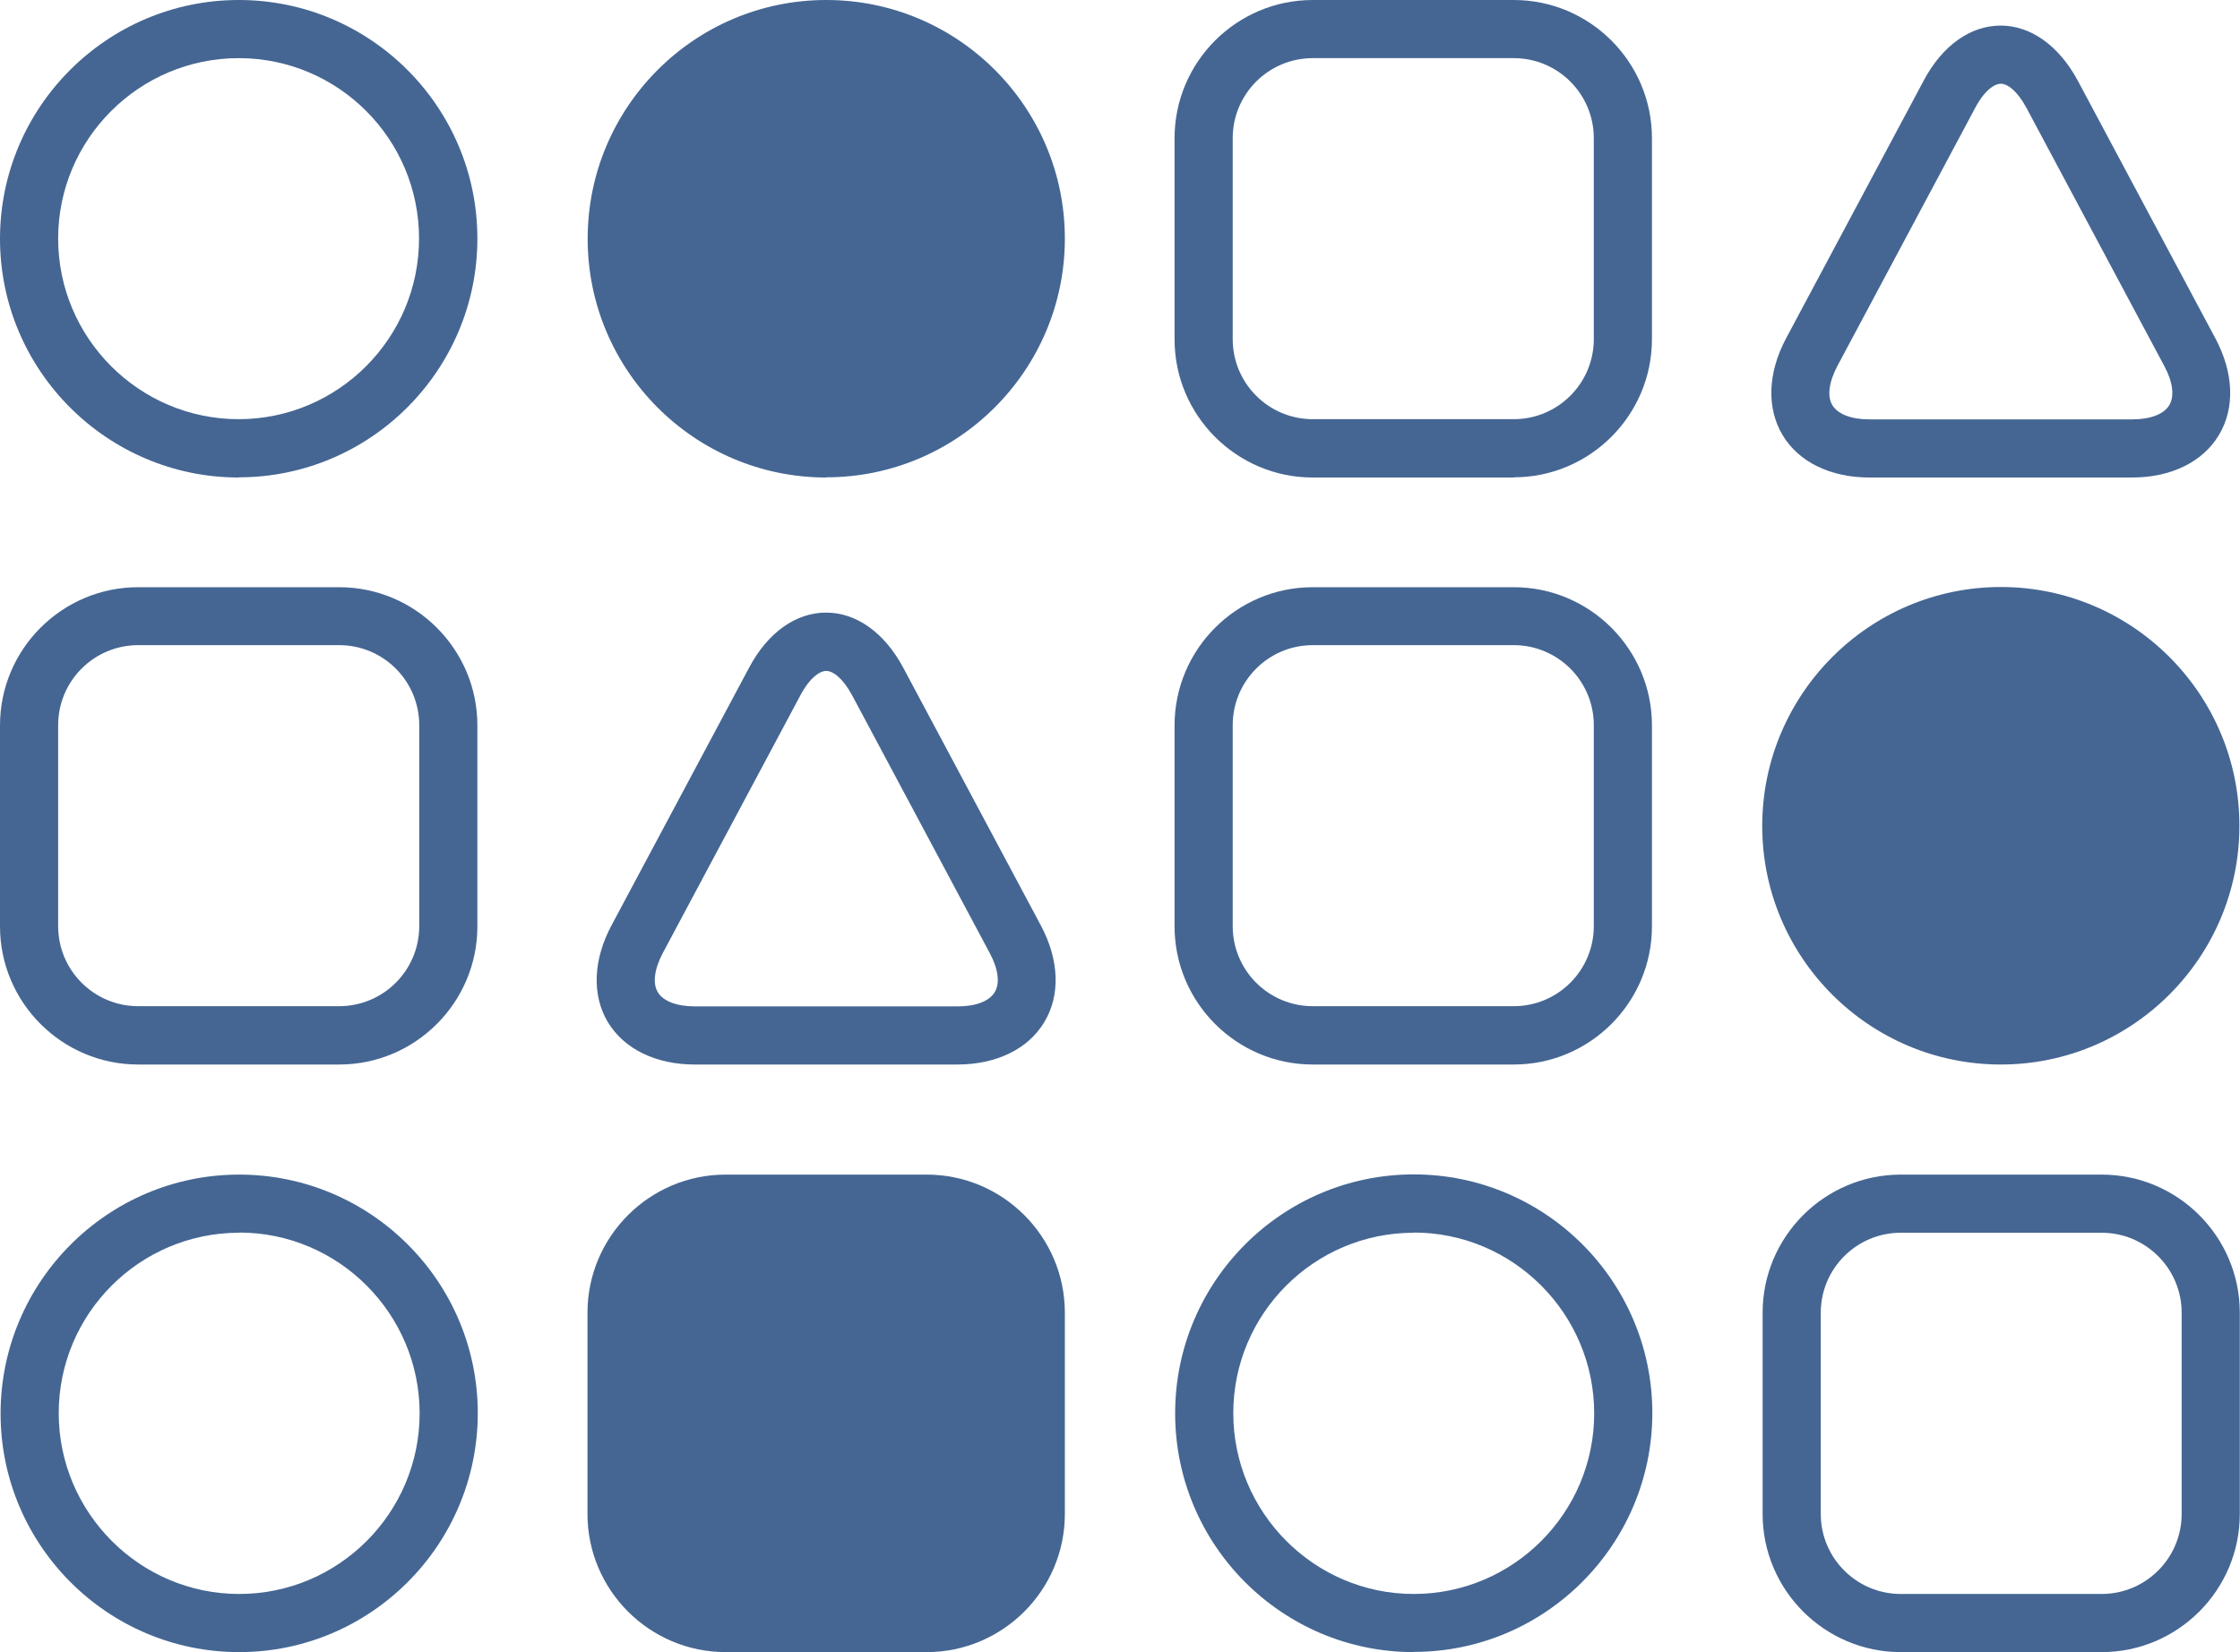
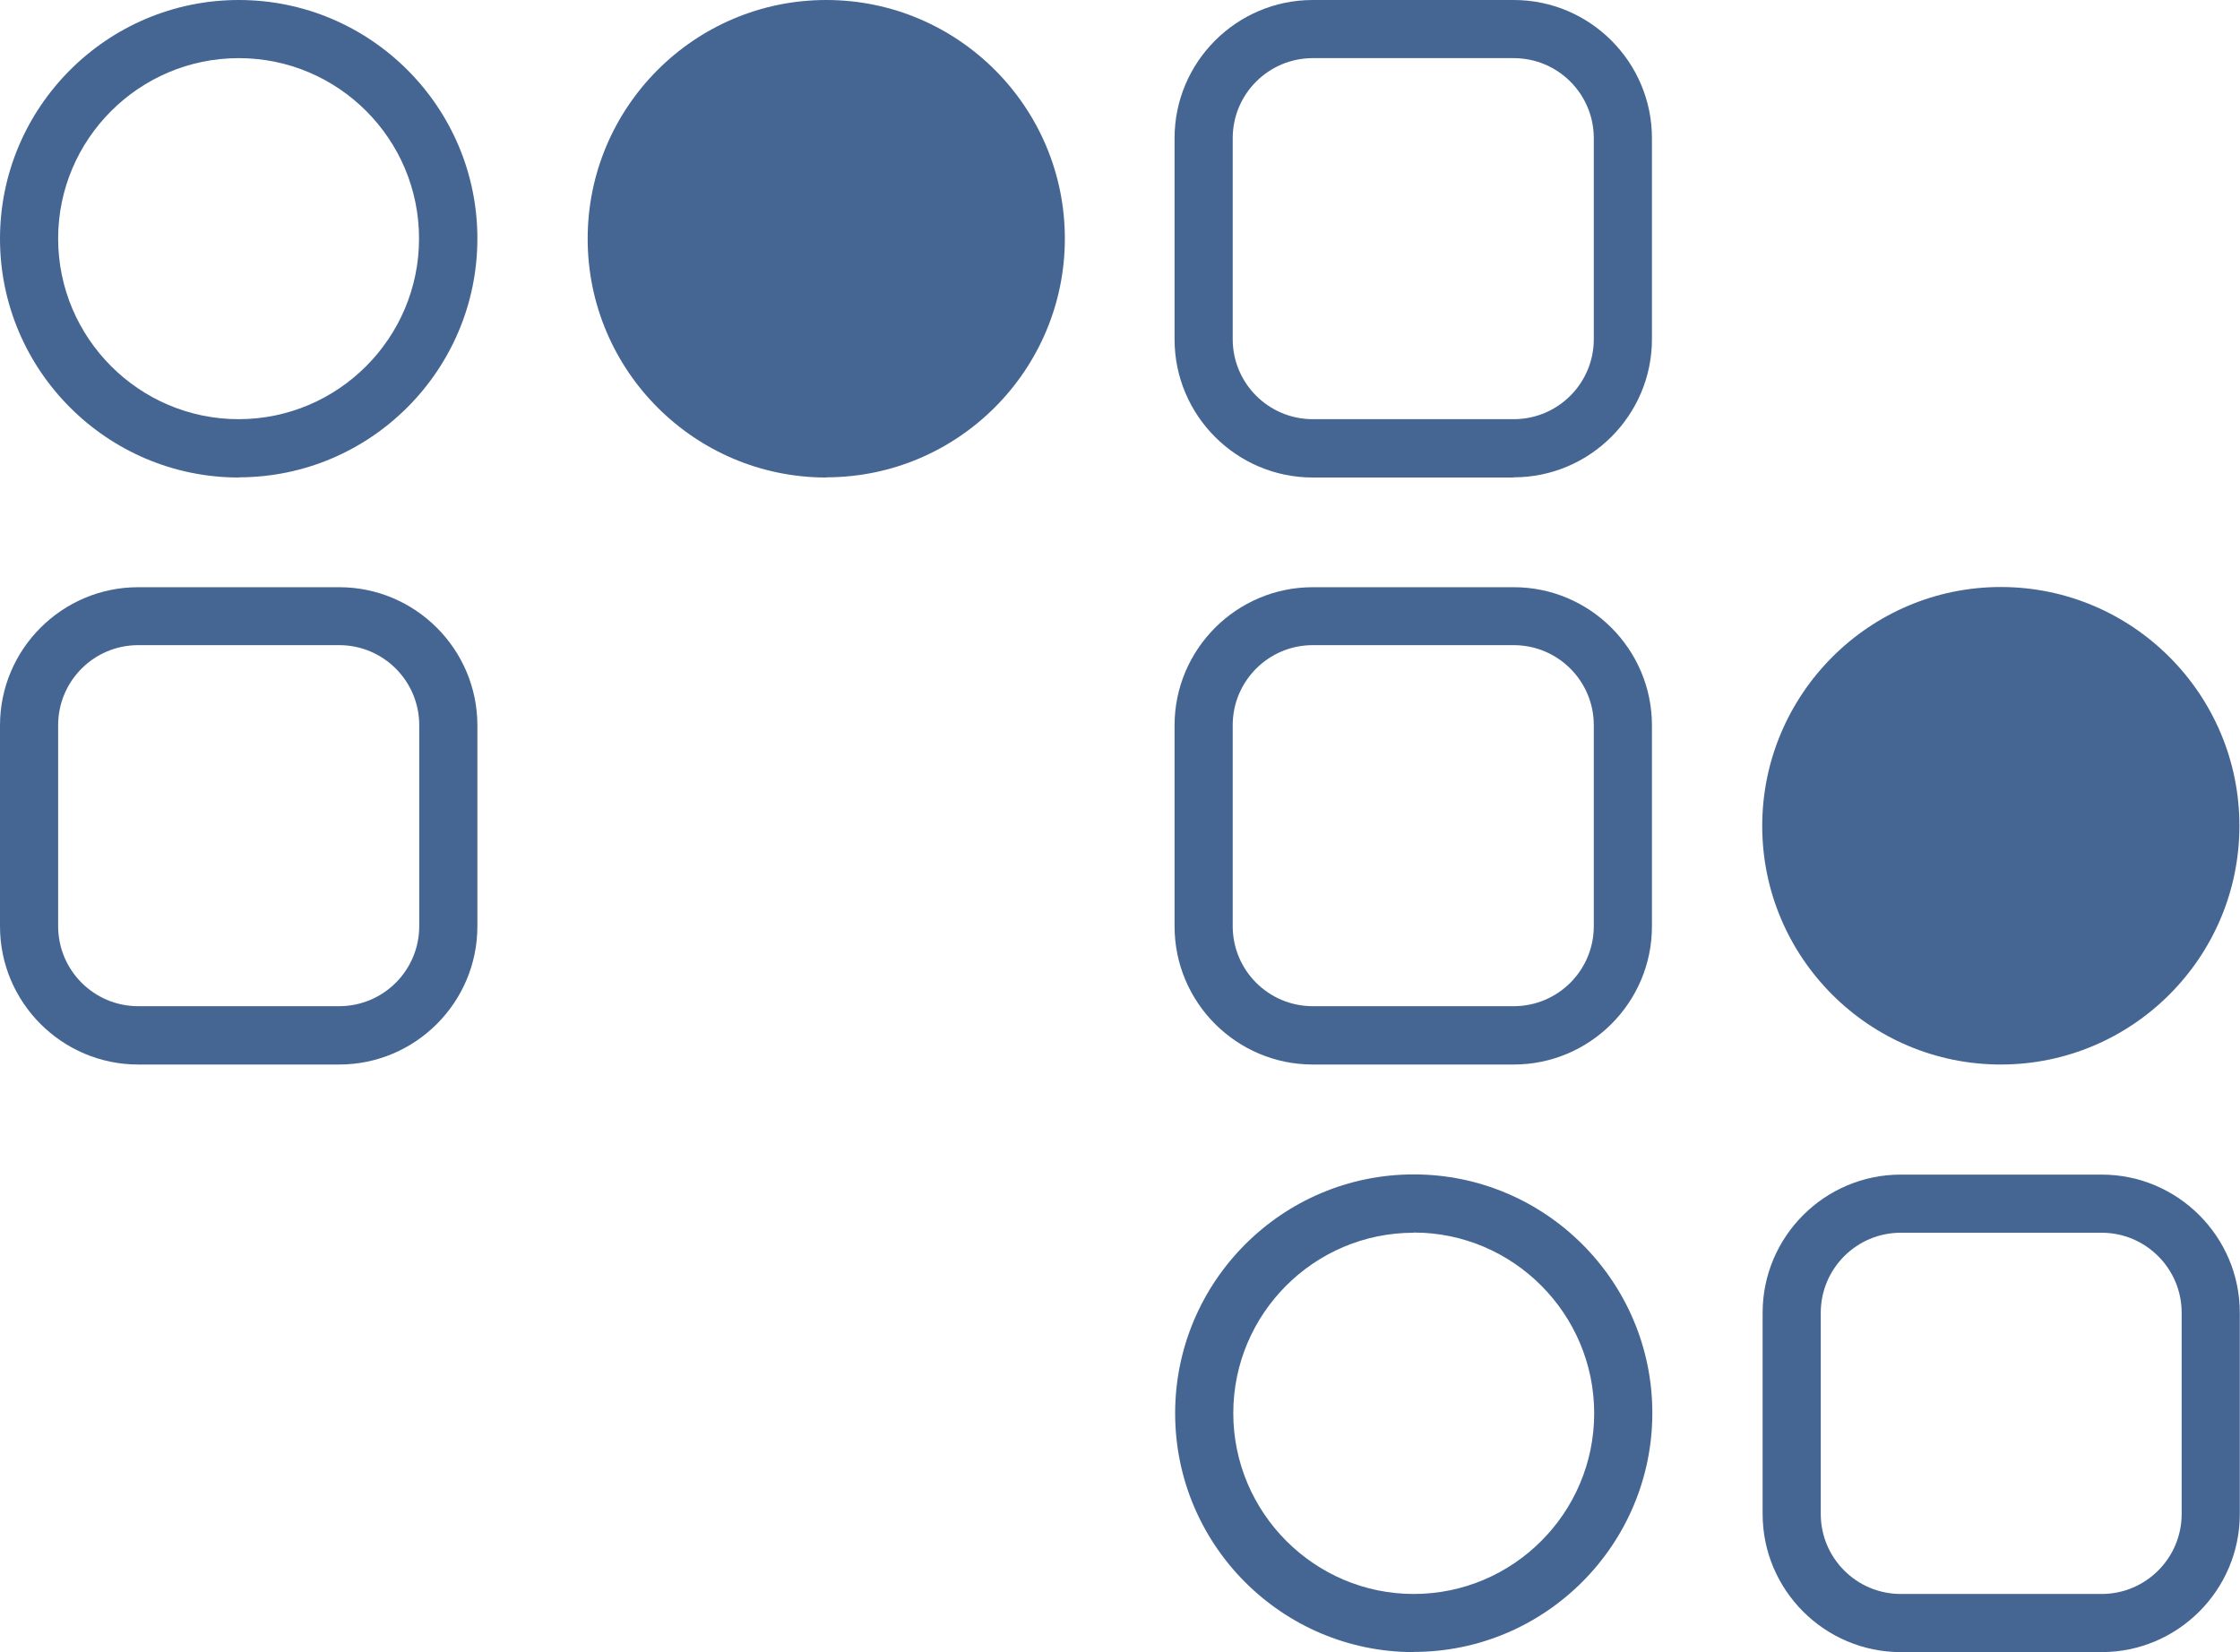
<svg xmlns="http://www.w3.org/2000/svg" viewBox="0 0 115.57 85.25">
  <g id="a" />
  <g id="b">
    <g id="c">
      <g>
        <path d="M42.63,24.64c-6.79,0-12.31-5.52-12.31-12.32S35.84,0,42.63,0s12.31,5.52,12.31,12.31-5.52,12.32-12.31,12.32Zm0-21.64c-5.14,0-9.31,4.18-9.31,9.31s4.18,9.32,9.31,9.32,9.31-4.18,9.31-9.32-4.18-9.32-9.31-9.32Z" style="fill:#456693;" />
        <path d="M78.1,24.64h-10.37c-3.93,0-7.13-3.2-7.13-7.13V7.13c0-3.93,3.2-7.13,7.13-7.13h10.37c3.93,0,7.13,3.2,7.13,7.13v10.37c0,3.93-3.2,7.13-7.13,7.13ZM67.73,3c-2.28,0-4.13,1.85-4.13,4.13v10.37c0,2.28,1.85,4.13,4.13,4.13h10.37c2.28,0,4.13-1.85,4.13-4.13V7.13c0-2.28-1.85-4.13-4.13-4.13h-10.37Z" style="fill:#456693;" />
-         <path d="M49.41,54.93h-13.56c-2.02,0-3.65-.8-4.49-2.19-.83-1.39-.76-3.21,.19-4.99l7.1-13.3c.96-1.81,2.41-2.84,3.97-2.84h0c1.56,0,3.01,1.03,3.98,2.84l7.1,13.3h0c.95,1.78,1.02,3.6,.18,4.99-.83,1.39-2.47,2.19-4.49,2.19Zm-6.78-20.31h0c-.32,0-.84,.33-1.33,1.25l-7.1,13.3c-.44,.83-.54,1.57-.26,2.03,.28,.46,.97,.73,1.91,.73h13.56c.94,0,1.63-.27,1.91-.73,.28-.46,.19-1.2-.26-2.03l-7.1-13.3c-.5-.92-1.01-1.25-1.33-1.25Z" style="fill:#456693;" />
-         <path d="M47.81,85.25h-10.37c-3.93,0-7.13-3.2-7.13-7.13v-10.38c0-3.93,3.2-7.13,7.13-7.13h10.37c3.93,0,7.13,3.2,7.13,7.13v10.38c0,3.93-3.2,7.13-7.13,7.13Zm-10.37-21.64c-2.28,0-4.13,1.85-4.13,4.13v10.38c0,2.28,1.85,4.13,4.13,4.13h10.37c2.28,0,4.13-1.85,4.13-4.13v-10.38c0-2.28-1.85-4.13-4.13-4.13h-10.37Z" style="fill:#456693;" />
        <path d="M72.94,85.25c-6.79,0-12.31-5.52-12.31-12.32s5.52-12.33,12.31-12.33,12.31,5.52,12.31,12.31-5.52,12.33-12.31,12.33Zm0-21.64c-5.14,0-9.31,4.18-9.31,9.31s4.18,9.33,9.31,9.33,9.31-4.18,9.31-9.32-4.18-9.33-9.31-9.33Z" style="fill:#456693;" />
        <path d="M78.1,54.93h-10.37c-3.93,0-7.13-3.2-7.13-7.13v-10.37c0-3.93,3.2-7.13,7.13-7.13h10.37c3.93,0,7.13,3.2,7.13,7.13v10.37c0,3.93-3.2,7.13-7.13,7.13Zm-10.37-21.64c-2.28,0-4.13,1.85-4.13,4.13v10.37c0,2.28,1.85,4.13,4.13,4.13h10.37c2.28,0,4.13-1.85,4.13-4.13v-10.37c0-2.28-1.85-4.13-4.13-4.13h-10.37Z" style="fill:#456693;" />
-         <path d="M110.01,24.64h-13.56c-2.01,0-3.65-.8-4.48-2.19-.83-1.39-.77-3.21,.18-4.99l7.1-13.3c.96-1.81,2.41-2.84,3.97-2.84h0c1.56,0,3.01,1.04,3.98,2.84l7.1,13.3h0c.95,1.78,1.02,3.6,.18,4.99-.83,1.39-2.47,2.19-4.48,2.19Zm-6.78-20.32h0c-.32,0-.84,.33-1.33,1.26l-7.1,13.3c-.44,.83-.54,1.57-.26,2.03,.28,.46,.97,.73,1.91,.73h13.56c.94,0,1.63-.27,1.91-.73,.28-.46,.19-1.2-.26-2.03l-7.1-13.3c-.5-.93-1.01-1.26-1.33-1.26Z" style="fill:#456693;" />
        <path d="M108.43,85.25h-10.36c-3.93,0-7.13-3.2-7.13-7.13v-10.38c0-3.93,3.2-7.13,7.13-7.13h10.36c3.93,0,7.13,3.2,7.13,7.13v10.38c0,3.93-3.2,7.13-7.13,7.13Zm-10.36-21.64c-2.28,0-4.13,1.85-4.13,4.13v10.38c0,2.28,1.85,4.13,4.13,4.13h10.36c2.28,0,4.13-1.85,4.13-4.13v-10.38c0-2.28-1.85-4.13-4.13-4.13h-10.36Z" style="fill:#456693;" />
        <g>
          <path d="M42.63,23.14c5.98,0,10.81-4.84,10.81-10.82h0c0-5.98-4.84-10.82-10.81-10.82s-10.81,4.84-10.81,10.81h0c0,5.98,4.84,10.82,10.81,10.82Z" style="fill:#456693;" />
-           <path d="M37.45,62.11h10.37c3.11,0,5.63,2.52,5.63,5.63v10.38c0,3.11-2.52,5.63-5.63,5.63h-10.37c-3.11,0-5.63-2.52-5.63-5.63v-10.38c0-3.11,2.52-5.63,5.63-5.63Z" style="fill:#456693;" />
          <path d="M103.23,31.79c-5.98,0-10.81,4.84-10.81,10.82h0c0,5.98,4.84,10.82,10.81,10.82s10.81-4.84,10.81-10.81h0c0-5.98-4.84-10.83-10.81-10.83Z" style="fill:#456693;" />
        </g>
        <path d="M103.23,54.93c-6.79,0-12.31-5.52-12.31-12.31s5.52-12.33,12.31-12.33,12.31,5.53,12.31,12.32-5.52,12.32-12.31,12.32Zm0-21.64c-5.14,0-9.31,4.18-9.31,9.32s4.18,9.32,9.31,9.32,9.31-4.18,9.31-9.31-4.18-9.33-9.31-9.33Z" style="fill:#456693;" />
        <path d="M12.32,24.64C5.53,24.64,0,19.11,0,12.32S5.53,0,12.32,0s12.31,5.52,12.31,12.31-5.52,12.32-12.31,12.32Zm0-21.64C7.18,3,3,7.18,3,12.31s4.18,9.32,9.31,9.32,9.31-4.18,9.31-9.32S17.45,3,12.32,3Z" style="fill:#456693;" />
-         <path d="M12.34,85.25C5.55,85.25,.03,79.73,.03,72.94s5.52-12.33,12.31-12.33,12.31,5.52,12.31,12.31-5.52,12.33-12.31,12.33Zm0-21.64c-5.14,0-9.31,4.18-9.31,9.31s4.18,9.33,9.31,9.33,9.31-4.18,9.31-9.32-4.18-9.33-9.31-9.33Z" style="fill:#456693;" />
        <path d="M17.5,54.93H7.13c-3.93,0-7.13-3.2-7.13-7.13v-10.37c0-3.93,3.2-7.13,7.13-7.13h10.37c3.93,0,7.13,3.2,7.13,7.13v10.37c0,3.93-3.2,7.13-7.13,7.13ZM7.13,33.29c-2.28,0-4.13,1.85-4.13,4.13v10.37c0,2.28,1.85,4.13,4.13,4.13h10.37c2.28,0,4.13-1.85,4.13-4.13v-10.37c0-2.28-1.85-4.13-4.13-4.13H7.13Z" style="fill:#456693;" />
      </g>
    </g>
  </g>
</svg>